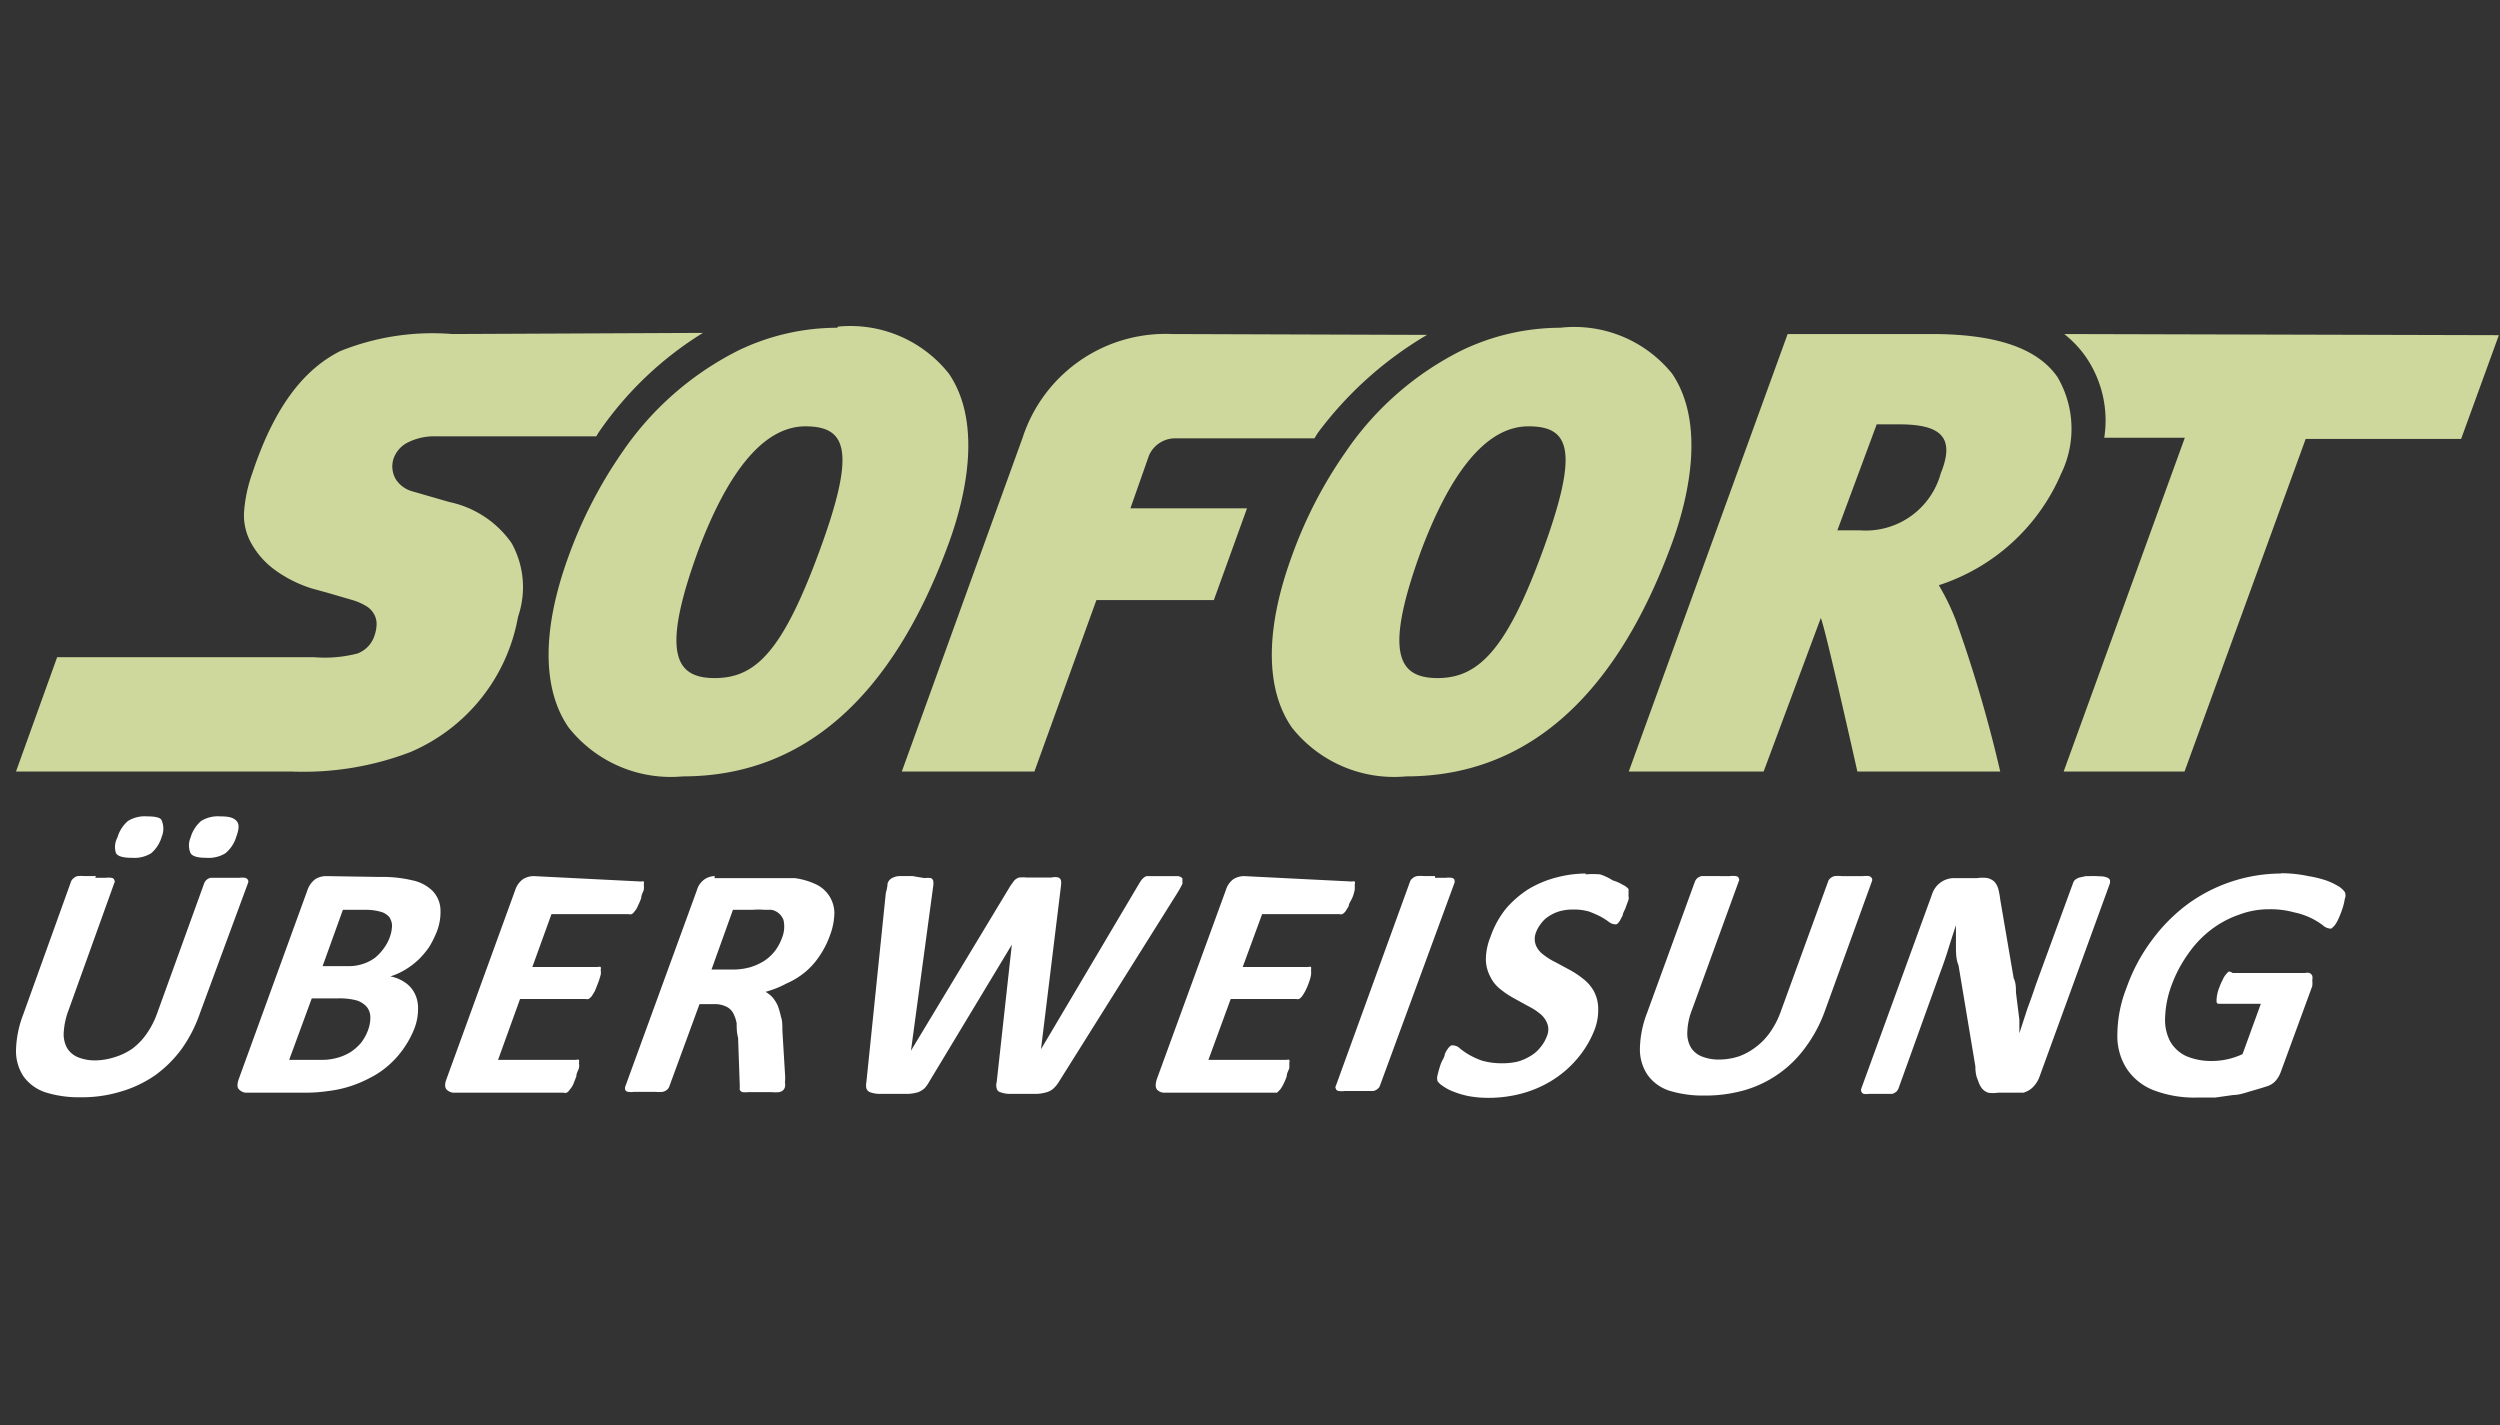
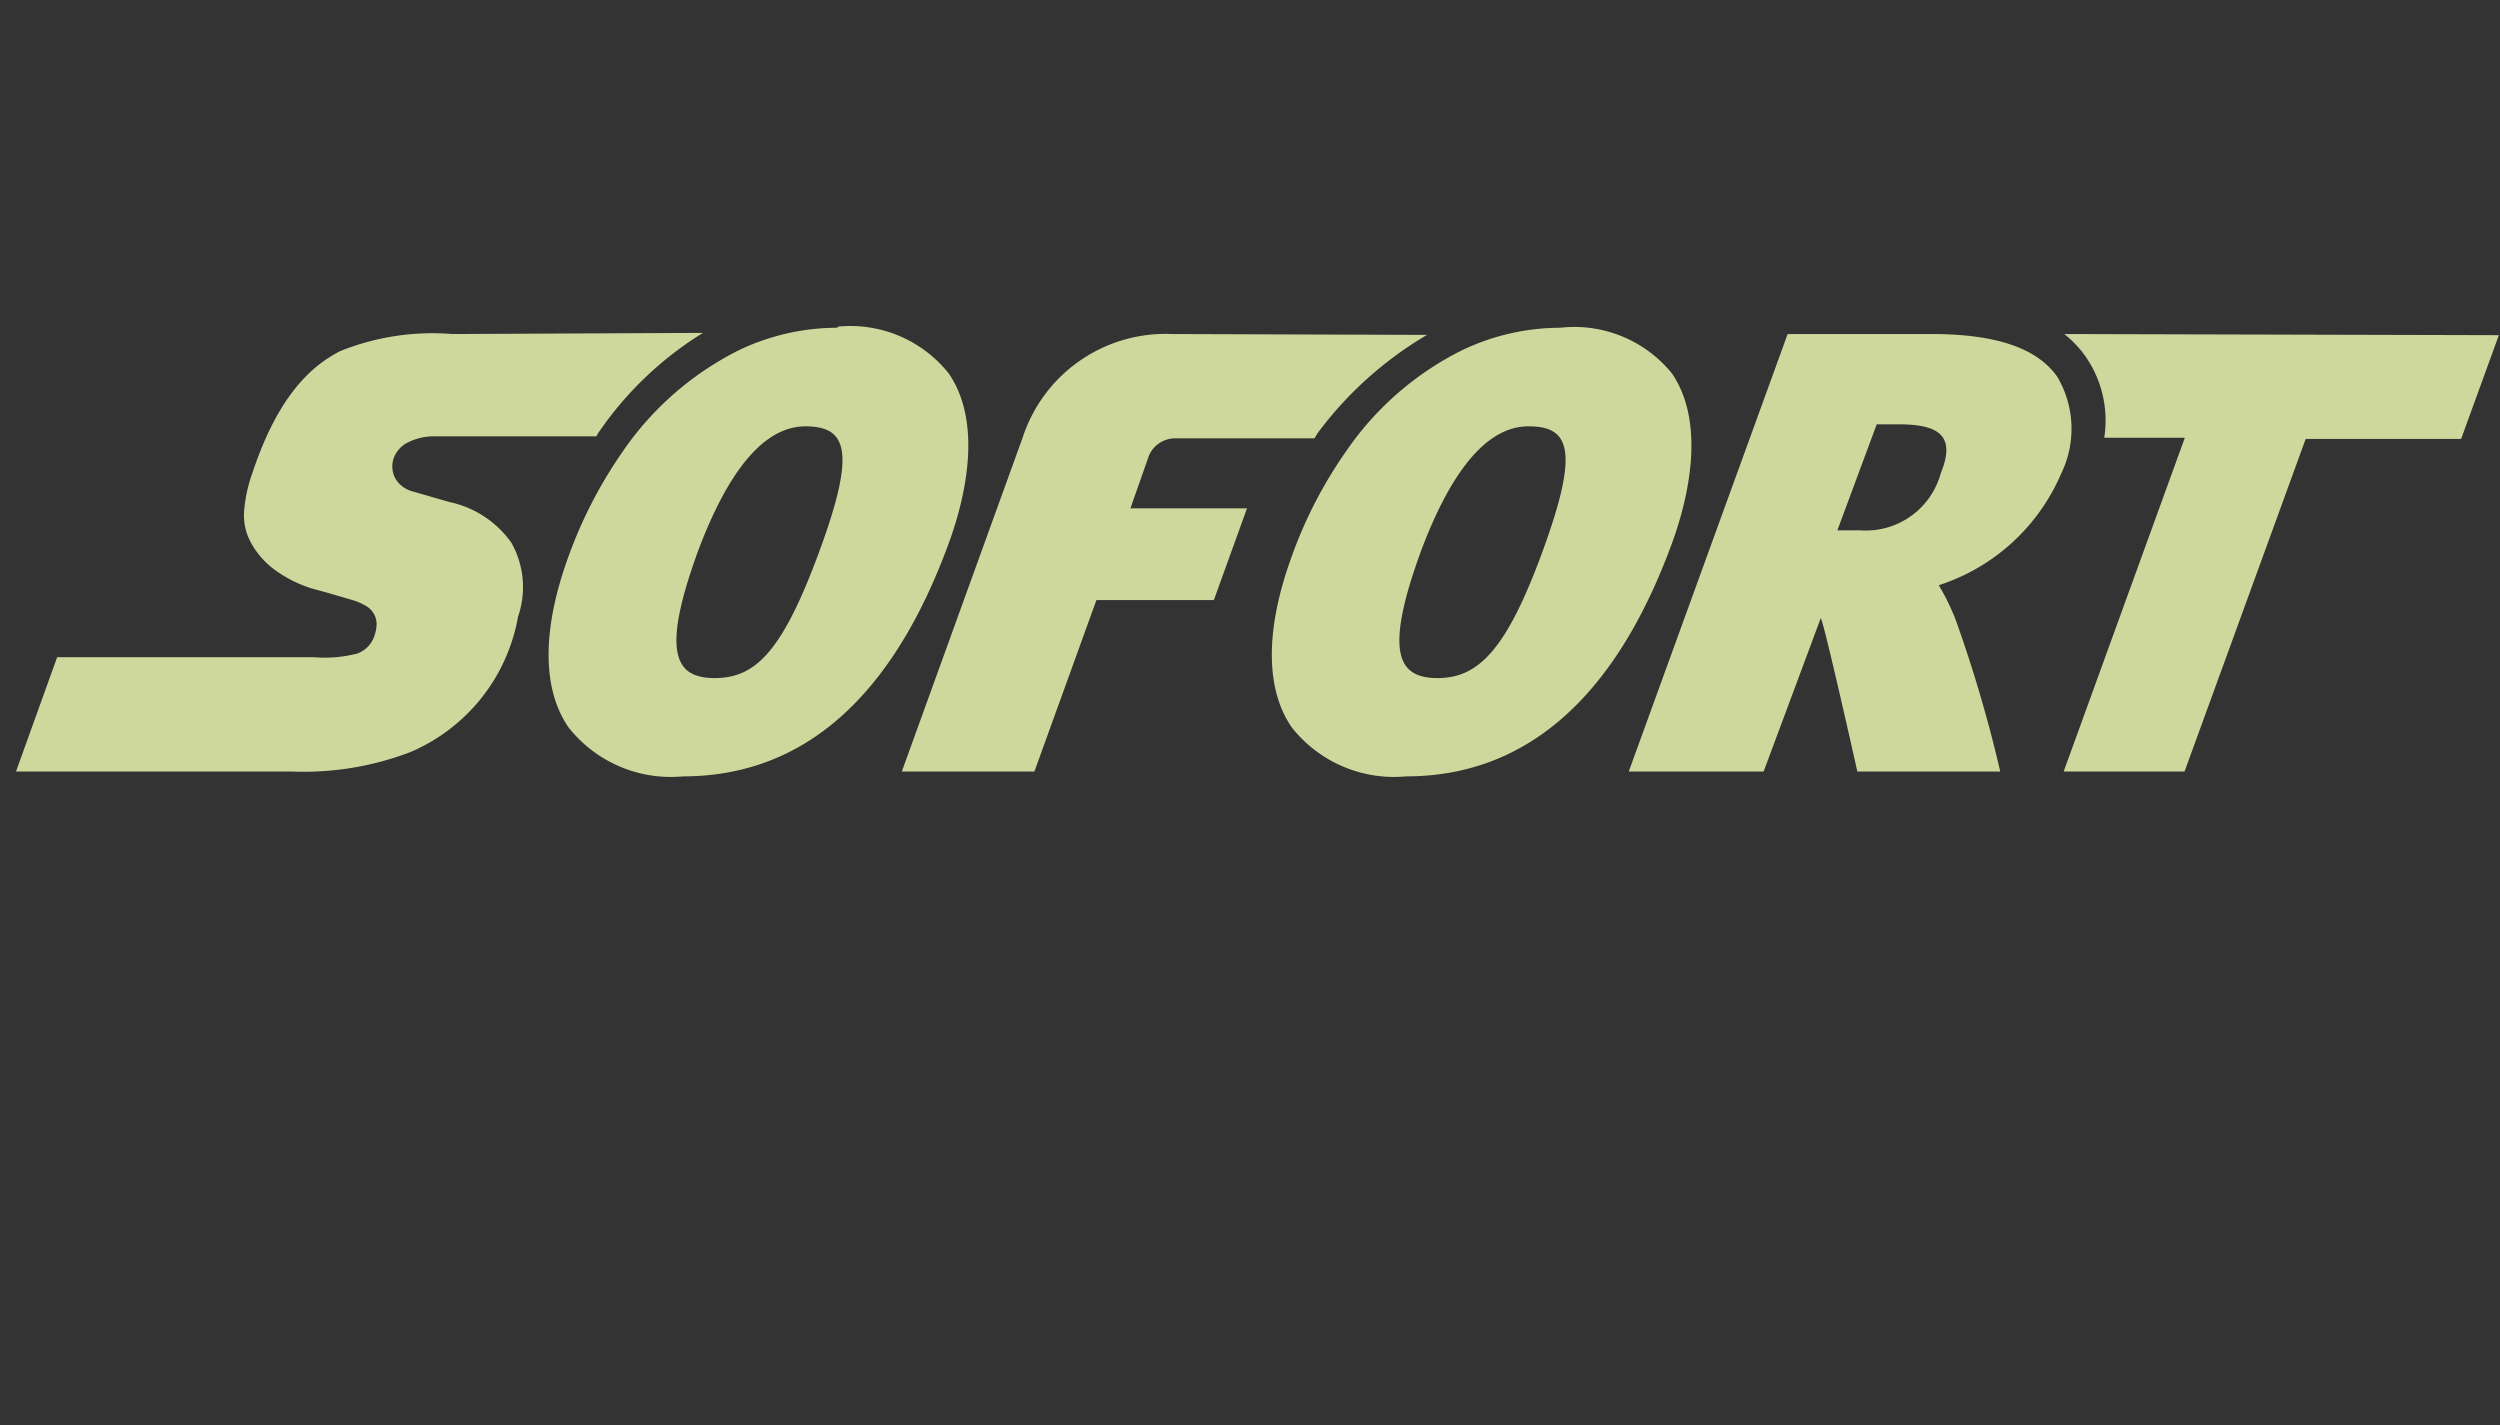
<svg xmlns="http://www.w3.org/2000/svg" id="Ebene_1" data-name="Ebene 1" viewBox="0 0 87.49 49.87">
  <rect x="0" y="0" width="87.49" height="49.87" fill="#333333" stroke="none" />
  <defs>
    <style>.cls-1{fill:#cfd89c;}.cls-2{fill:#fff;}</style>
  </defs>
  <title>sofortueberweisung</title>
  <g id="layer1">
    <path id="path66" class="cls-1" d="M29.3,11.47a8,8,0,0,0-3.43.78,10.76,10.76,0,0,0-4.09,3.57,15.79,15.79,0,0,0-1.88,3.64c-.94,2.57-.93,4.66,0,6a4.56,4.56,0,0,0,4,1.71h0c4.2,0,7.33-2.75,9.31-8.18.52-1.43,1.22-4.11,0-5.91a4.4,4.4,0,0,0-3.88-1.65Zm25.3,0a8,8,0,0,0-3.42.78,10.68,10.68,0,0,0-4.09,3.57,15.41,15.41,0,0,0-1.88,3.64c-.94,2.57-.93,4.66,0,6a4.56,4.56,0,0,0,4,1.71h0c4.19,0,7.33-2.75,9.31-8.18.52-1.43,1.21-4.11,0-5.91A4.4,4.4,0,0,0,54.6,11.47Zm-38.77.22a8.63,8.63,0,0,0-3.93.6c-1.2.61-2.26,1.83-3.07,4.27a5.11,5.11,0,0,0-.29,1.37,2,2,0,0,0,.21,1,2.87,2.87,0,0,0,.85,1,4.42,4.42,0,0,0,1.3.66l.58.16.89.26a2.05,2.05,0,0,1,.41.18.76.76,0,0,1,.32.32.72.72,0,0,1,.08.32,1.29,1.29,0,0,1-.06.37,1,1,0,0,1-.61.67A4.57,4.57,0,0,1,11,23H2L.56,27H10.2a10.46,10.46,0,0,0,4.16-.68,6.35,6.35,0,0,0,3.77-4.74A3.17,3.17,0,0,0,17.9,19a3.55,3.55,0,0,0-2.17-1.43l-.52-.15-.76-.22a1,1,0,0,1-.6-.43.89.89,0,0,1-.09-.68,1,1,0,0,1,.5-.6,2.06,2.06,0,0,1,1-.22h5.61a1.74,1.74,0,0,1,.11-.18,12.15,12.15,0,0,1,3.62-3.44Zm25.19,0a5.26,5.26,0,0,0-5.23,3.62L31.56,27H36.2l2.17-6h4.11l1.16-3.21H39.56l.65-1.85a1,1,0,0,1,.95-.6H46l.11-.18a12.94,12.94,0,0,1,3.83-3.44Zm21.54,0L57,27h4.72l2-5.37C63.84,21.81,65,27,65,27h5a47.42,47.42,0,0,0-1.56-5.31,8,8,0,0,0-.59-1.21,7,7,0,0,0,4.28-3.9A3.58,3.58,0,0,0,72,13.19c-.7-1-2.12-1.49-4.34-1.5Zm9.68,0a3.74,3.74,0,0,1,.77.82,3.93,3.93,0,0,1,.63,2.81h2.82L72.22,27h4.23l4.24-11.64h5.44l1.32-3.63Zm-6.57,3.16h.78c1.42,0,2,.41,1.47,1.71a2.72,2.72,0,0,1-2.82,2h-.8l1.37-3.69Zm-37.49.07h0c1.45,0,1.79.84.51,4.33h0c-1.31,3.58-2.26,4.48-3.68,4.48h0c-1.39,0-1.88-.88-.58-4.45,1-2.66,2.24-4.36,3.76-4.36Zm25.31,0h0c1.45,0,1.78.84.51,4.33s-2.26,4.48-3.69,4.48h0c-1.39,0-1.88-.88-.58-4.45,1-2.66,2.24-4.36,3.76-4.36Z" />
-     <path id="path98" class="cls-2" d="M5.15,28.57a1.12,1.12,0,0,0-.67.16,1.19,1.19,0,0,0-.37.58.69.69,0,0,0-.05.55c.07.11.25.16.56.16a1.12,1.12,0,0,0,.67-.16,1.19,1.19,0,0,0,.37-.58.72.72,0,0,0,0-.56C5.64,28.62,5.46,28.57,5.15,28.57Zm2.56,0a1.12,1.12,0,0,0-.67.16,1.19,1.19,0,0,0-.37.58.69.69,0,0,0,0,.55c.07.11.25.16.55.16a1.12,1.12,0,0,0,.67-.16,1.2,1.2,0,0,0,.38-.58c.1-.27.11-.45,0-.56S8,28.57,7.71,28.57Zm47.79,2a4.06,4.06,0,0,0-1,.13,3.71,3.71,0,0,0-1,.41,3.61,3.61,0,0,0-.79.68,3.25,3.25,0,0,0-.55,1,2.1,2.1,0,0,0-.16.81,1.32,1.32,0,0,0,.16.59,1.21,1.21,0,0,0,.35.43,3.08,3.08,0,0,0,.48.32l.49.27a2.17,2.17,0,0,1,.42.27.82.82,0,0,1,.24.32.59.59,0,0,1,0,.45,1.34,1.34,0,0,1-.23.4,1.22,1.22,0,0,1-.34.3,1.82,1.82,0,0,1-.45.2,2.26,2.26,0,0,1-.53.06,2.53,2.53,0,0,1-.72-.09,2.72,2.72,0,0,1-.48-.22,2.45,2.45,0,0,1-.3-.21.34.34,0,0,0-.2-.1.2.2,0,0,0-.11,0,.38.38,0,0,0-.11.11.75.75,0,0,0-.11.2c0,.08-.08.19-.13.31a3.73,3.73,0,0,0-.12.41.37.37,0,0,0,0,.22.66.66,0,0,0,.19.17,1.49,1.49,0,0,0,.36.19,2.91,2.91,0,0,0,.54.16,3.73,3.73,0,0,0,.7.06,4.48,4.48,0,0,0,1.15-.15,3.92,3.92,0,0,0,1.05-.45,3.69,3.69,0,0,0,.88-.75,3.53,3.53,0,0,0,.61-1,1.93,1.93,0,0,0,.14-.8,1.31,1.31,0,0,0-.15-.58,1.39,1.39,0,0,0-.37-.43,3.08,3.08,0,0,0-.48-.32l-.5-.27a2.25,2.25,0,0,1-.43-.27.76.76,0,0,1-.25-.32.62.62,0,0,1,0-.44,1.14,1.14,0,0,1,.18-.32,1,1,0,0,1,.28-.26,1.4,1.4,0,0,1,.37-.17,1.7,1.7,0,0,1,.46-.06,1.93,1.93,0,0,1,.57.07,4.14,4.14,0,0,1,.41.18,2.27,2.27,0,0,1,.28.18.36.36,0,0,0,.17.08.24.24,0,0,0,.12,0,.69.69,0,0,0,.1-.12l.1-.19c0-.08.07-.17.11-.29s.07-.18.09-.25,0-.13,0-.17a.4.4,0,0,0,0-.11.26.26,0,0,0,0-.1.54.54,0,0,0-.19-.14,1.5,1.5,0,0,0-.36-.16A1.94,1.94,0,0,0,56,30.6a3,3,0,0,0-.52,0Zm24.32,0a5.58,5.58,0,0,0-3.26,1.07,6,6,0,0,0-1.25,1.26,6.2,6.2,0,0,0-.89,1.67,4.51,4.51,0,0,0-.32,1.62,2.11,2.11,0,0,0,.32,1.2,2,2,0,0,0,.94.76,4,4,0,0,0,1.53.26l.63,0,.64-.09c.21,0,.42-.08.63-.14s.38-.11.53-.16a.67.67,0,0,0,.33-.21,1,1,0,0,0,.17-.3l1.1-3a1,1,0,0,0,0-.21.33.33,0,0,0,0-.15.19.19,0,0,0-.1-.1.33.33,0,0,0-.15,0H78.13A.23.23,0,0,0,78,34a.47.47,0,0,0-.1.1.61.61,0,0,0-.11.18,1.78,1.78,0,0,0-.12.27,1.35,1.35,0,0,0-.1.45c0,.09,0,.13.11.13h1.44l-.64,1.76a2.55,2.55,0,0,1-.53.18,2.46,2.46,0,0,1-.53.06,2.24,2.24,0,0,1-.91-.17,1.26,1.26,0,0,1-.56-.51,1.62,1.62,0,0,1-.18-.83A3.58,3.58,0,0,1,76,34.47a4.62,4.62,0,0,1,.57-1.08,3.73,3.73,0,0,1,.79-.84,3.49,3.49,0,0,1,1-.54,2.93,2.93,0,0,1,1.06-.19,3.12,3.12,0,0,1,.87.11,2.5,2.5,0,0,1,1,.45.42.42,0,0,0,.21.11.19.19,0,0,0,.1,0l.1-.1a1.17,1.17,0,0,0,.12-.2,2.85,2.85,0,0,0,.12-.29,2.18,2.18,0,0,0,.12-.45.29.29,0,0,0,0-.23.74.74,0,0,0-.2-.19,2.47,2.47,0,0,0-.43-.21,3.86,3.86,0,0,0-.65-.16A4.51,4.51,0,0,0,79.82,30.56Zm-47.88.09-.47,0a.58.58,0,0,0-.27.08.32.32,0,0,0-.14.18q0,.12-.06.33l-.68,6.62a.53.53,0,0,0,0,.22.22.22,0,0,0,.12.13,1,1,0,0,0,.3.06H31.8a1.39,1.39,0,0,0,.34-.06.74.74,0,0,0,.21-.13,1,1,0,0,0,.16-.22l2.9-4.81h0l-.53,4.81a.4.4,0,0,0,0,.22.17.17,0,0,0,.12.13.92.92,0,0,0,.3.06h1a1.39,1.39,0,0,0,.34-.06.58.58,0,0,0,.23-.13,1.06,1.06,0,0,0,.18-.22l4.14-6.6a3.44,3.44,0,0,0,.19-.34c0-.09,0-.15,0-.19a.25.25,0,0,0-.18-.08l-.39,0-.44,0-.25,0a.42.42,0,0,0-.15.11,1.11,1.11,0,0,0-.11.16l-3.43,5.79h0L37.13,31a.6.6,0,0,0,0-.19.15.15,0,0,0-.09-.1.48.48,0,0,0-.24,0l-.45,0-.42,0a1.46,1.46,0,0,0-.27,0,.42.42,0,0,0-.17.11l-.13.18-3.48,5.77h0L32.66,31a.59.59,0,0,0,0-.17.15.15,0,0,0-.08-.1.88.88,0,0,0-.23,0Zm18.28,0-.38,0a1.22,1.22,0,0,0-.25,0,.34.34,0,0,0-.16.08.25.25,0,0,0-.08.1l-2.6,7.16a.09.09,0,0,0,0,.1s0,.06.1.08a.8.8,0,0,0,.22,0h.74l.25,0a.34.34,0,0,0,.16-.08.23.23,0,0,0,.07-.1L50.9,30.9a.17.17,0,0,0,0-.1s0-.06-.1-.08a.81.81,0,0,0-.21,0l-.37,0Zm-46.86,0-.39,0a1.37,1.37,0,0,0-.25,0,.27.27,0,0,0-.15.08.25.25,0,0,0-.08.1L.81,35.51a3.68,3.68,0,0,0-.25,1.27,1.6,1.6,0,0,0,.27.9,1.54,1.54,0,0,0,.77.55,3.88,3.88,0,0,0,1.21.17,4.64,4.64,0,0,0,1.42-.2,4.15,4.15,0,0,0,1.2-.57,4.19,4.19,0,0,0,.94-.94A4.89,4.89,0,0,0,7,35.45L8.68,30.9a.12.12,0,0,0,0-.1.16.16,0,0,0-.1-.08.81.81,0,0,0-.21,0l-.36,0-.38,0-.26,0a.31.31,0,0,0-.22.18L5.5,35.46a3,3,0,0,1-.37.72,2.26,2.26,0,0,1-.5.52A2.19,2.19,0,0,1,4,37a2.26,2.26,0,0,1-.69.11A1.58,1.58,0,0,1,2.73,37a.8.8,0,0,1-.38-.32,1,1,0,0,1-.12-.55,2.63,2.63,0,0,1,.17-.78L4,30.9a.09.09,0,0,0,0-.1s0-.06-.1-.08a.81.81,0,0,0-.21,0l-.36,0Zm56.82,0-.38,0-.25,0a.34.34,0,0,0-.16.08.36.36,0,0,0-.07.1l-1.68,4.61a3.64,3.64,0,0,0-.25,1.27,1.6,1.6,0,0,0,.27.9,1.51,1.51,0,0,0,.76.55,4,4,0,0,0,1.22.17,5,5,0,0,0,1.42-.19,4,4,0,0,0,2.14-1.52,4.89,4.89,0,0,0,.66-1.24l1.65-4.55a.12.12,0,0,0,0-.1.16.16,0,0,0-.1-.08.81.81,0,0,0-.21,0l-.36,0-.38,0a1.33,1.33,0,0,0-.26,0,.36.36,0,0,0-.15.08.23.23,0,0,0-.07.1l-1.66,4.56a3,3,0,0,1-.37.72,2.26,2.26,0,0,1-.5.52,2.19,2.19,0,0,1-.6.33,2.26,2.26,0,0,1-.69.11,1.58,1.58,0,0,1-.61-.11.8.8,0,0,1-.38-.32,1,1,0,0,1-.12-.55,2.34,2.34,0,0,1,.17-.78l1.63-4.48a.09.09,0,0,0,0-.1s0-.06-.1-.08a.81.81,0,0,0-.21,0l-.37,0Zm13.17,0H73l-.23.05a.53.53,0,0,0-.15.08.26.26,0,0,0-.07.11l-1.3,3.55c-.09.27-.19.56-.3.85l-.28.86h0c0-.16,0-.31,0-.47l-.06-.48-.06-.48c0-.17,0-.33-.08-.5L70,31.48a2.62,2.62,0,0,0-.07-.38.66.66,0,0,0-.14-.25.56.56,0,0,0-.23-.12,1.19,1.19,0,0,0-.36,0h-.82a.81.81,0,0,0-.76.55l-2.48,6.81a.14.14,0,0,0,0,.11.13.13,0,0,0,.08.08.56.56,0,0,0,.19,0H66l.23,0a.47.47,0,0,0,.14-.08.41.41,0,0,0,.07-.11l1.44-4q.17-.45.3-.87t.27-.84h0c0,.23,0,.47,0,.71s0,.48.09.69l.59,3.54q0,.3.09.48a.87.87,0,0,0,.14.29.48.48,0,0,0,.22.15,1.09,1.09,0,0,0,.34,0h.66l.23,0a.88.88,0,0,0,.22-.1.81.81,0,0,0,.19-.18,1,1,0,0,0,.14-.24l2.48-6.81a.45.45,0,0,0,0-.11.15.15,0,0,0-.08-.08.56.56,0,0,0-.19-.05Zm-54.68,0a.72.72,0,0,0-.37.11.75.75,0,0,0-.27.38l-2.4,6.6c-.07.18-.07.3,0,.38a.37.37,0,0,0,.29.11h3.8a.2.2,0,0,0,.11,0,.29.29,0,0,0,.11-.11.7.7,0,0,0,.12-.18l.11-.28c0-.12.07-.21.09-.29a.41.41,0,0,0,0-.18.18.18,0,0,0,0-.11.12.12,0,0,0-.09,0H17.43l.77-2.13h2.29a.23.23,0,0,0,.11,0,.5.5,0,0,0,.11-.1l.11-.18.11-.28a2.9,2.9,0,0,0,.09-.28.41.41,0,0,0,0-.18.13.13,0,0,0,0-.1.14.14,0,0,0-.09,0H18.63l.67-1.85H22a.17.17,0,0,0,.11,0,.31.31,0,0,0,.1-.1.61.61,0,0,0,.11-.18,2.61,2.61,0,0,0,.12-.28c0-.12.07-.21.09-.29a.81.81,0,0,0,0-.19.19.19,0,0,0,0-.1.1.1,0,0,0-.08,0Zm6.35,0a.66.66,0,0,0-.36.11.69.69,0,0,0-.27.38l-2.51,6.88a.17.17,0,0,0,0,.1s0,.06.1.08a.8.8,0,0,0,.22,0h.74a1.09,1.09,0,0,0,.25,0,.34.34,0,0,0,.16-.08.23.23,0,0,0,.07-.1l1.06-2.89H25a.92.92,0,0,1,.4.08.54.54,0,0,1,.25.22,1.24,1.24,0,0,1,.13.37c0,.15,0,.32.05.51l.06,1.7a.5.5,0,0,0,0,.12.15.15,0,0,0,.09.08.87.87,0,0,0,.21,0H27a1.3,1.3,0,0,0,.27,0,.3.3,0,0,0,.14-.07.24.24,0,0,0,.06-.11.35.35,0,0,0,0-.16,1.76,1.76,0,0,0,0-.33l-.09-1.49c0-.18,0-.34-.05-.48a2.9,2.9,0,0,0-.11-.38,1.19,1.19,0,0,0-.18-.29,1,1,0,0,0-.25-.2,3.37,3.37,0,0,0,.73-.29A2.74,2.74,0,0,0,28.2,34a2.63,2.63,0,0,0,.49-.56,3.19,3.19,0,0,0,.35-.69,2.36,2.36,0,0,0,.16-.8,1.12,1.12,0,0,0-.64-1,2.55,2.55,0,0,0-.75-.22l-.34,0H25Zm18.51,0a.72.72,0,0,0-.37.11.74.74,0,0,0-.26.38l-2.41,6.6c-.06.18-.06.3,0,.38a.35.35,0,0,0,.28.11h3.81l.11,0,.11-.11a1.18,1.18,0,0,0,.11-.18,2.61,2.61,0,0,0,.12-.28h0c0-.12.07-.21.09-.29a1.62,1.62,0,0,0,0-.18.18.18,0,0,0,0-.11.11.11,0,0,0-.08,0H42.29l.78-2.13h2.29a.19.19,0,0,0,.1,0,.35.35,0,0,0,.11-.1,1.42,1.42,0,0,0,.11-.18,2,2,0,0,0,.12-.28,1.36,1.36,0,0,0,.08-.28.74.74,0,0,0,0-.18.19.19,0,0,0,0-.1.12.12,0,0,0-.09,0H43.49l.68-1.85h2.7a.17.17,0,0,0,.11,0,.47.47,0,0,0,.11-.1l.11-.18c0-.08.07-.17.12-.28s.07-.21.09-.29a1.76,1.76,0,0,0,0-.19.13.13,0,0,0,0-.1.12.12,0,0,0-.09,0Zm-32.13,0a.72.72,0,0,0-.37.11.81.81,0,0,0-.27.38l-2.4,6.6c-.06.17-.07.3,0,.37a.36.36,0,0,0,.29.12h2a5.57,5.57,0,0,0,.85-.06,4.08,4.08,0,0,0,.77-.17,4.34,4.34,0,0,0,.7-.3,3,3,0,0,0,.63-.43,3.21,3.21,0,0,0,.52-.58A3.36,3.36,0,0,0,14.5,36a1.9,1.9,0,0,0,.13-.7,1.13,1.13,0,0,0-.12-.54,1,1,0,0,0-.34-.38,1.31,1.31,0,0,0-.51-.21,2.32,2.32,0,0,0,.53-.24,2.66,2.66,0,0,0,.46-.35,3.08,3.08,0,0,0,.37-.44,3.6,3.6,0,0,0,.26-.52,1.88,1.88,0,0,0,.13-.86,1,1,0,0,0-.29-.6,1.42,1.42,0,0,0-.68-.35,4.47,4.47,0,0,0-1.14-.12ZM12,31.84h.78a1.89,1.89,0,0,1,.55.07.6.6,0,0,1,.29.18.56.56,0,0,1,.1.3,1.29,1.29,0,0,1-.08.41,1.47,1.47,0,0,1-.21.39,1.62,1.62,0,0,1-.31.33,1.44,1.44,0,0,1-.41.21,1.54,1.54,0,0,1-.56.08h-.86Zm13.65,0h.69a2.31,2.31,0,0,1,.41,0l.25,0a.56.56,0,0,1,.42.36,1.05,1.05,0,0,1-.06.64,1.7,1.7,0,0,1-.24.44,1.58,1.58,0,0,1-.38.35,2,2,0,0,1-.49.22,2.23,2.23,0,0,1-.6.08H24.9ZM10.91,34.94h.91a2.33,2.33,0,0,1,.66.07.81.81,0,0,1,.35.22.57.57,0,0,1,.13.35,1.22,1.22,0,0,1-.08.47,1.63,1.63,0,0,1-.25.45,1.7,1.7,0,0,1-.38.33,1.79,1.79,0,0,1-.45.19,1.91,1.91,0,0,1-.56.07H10.12Z" />
  </g>
</svg>